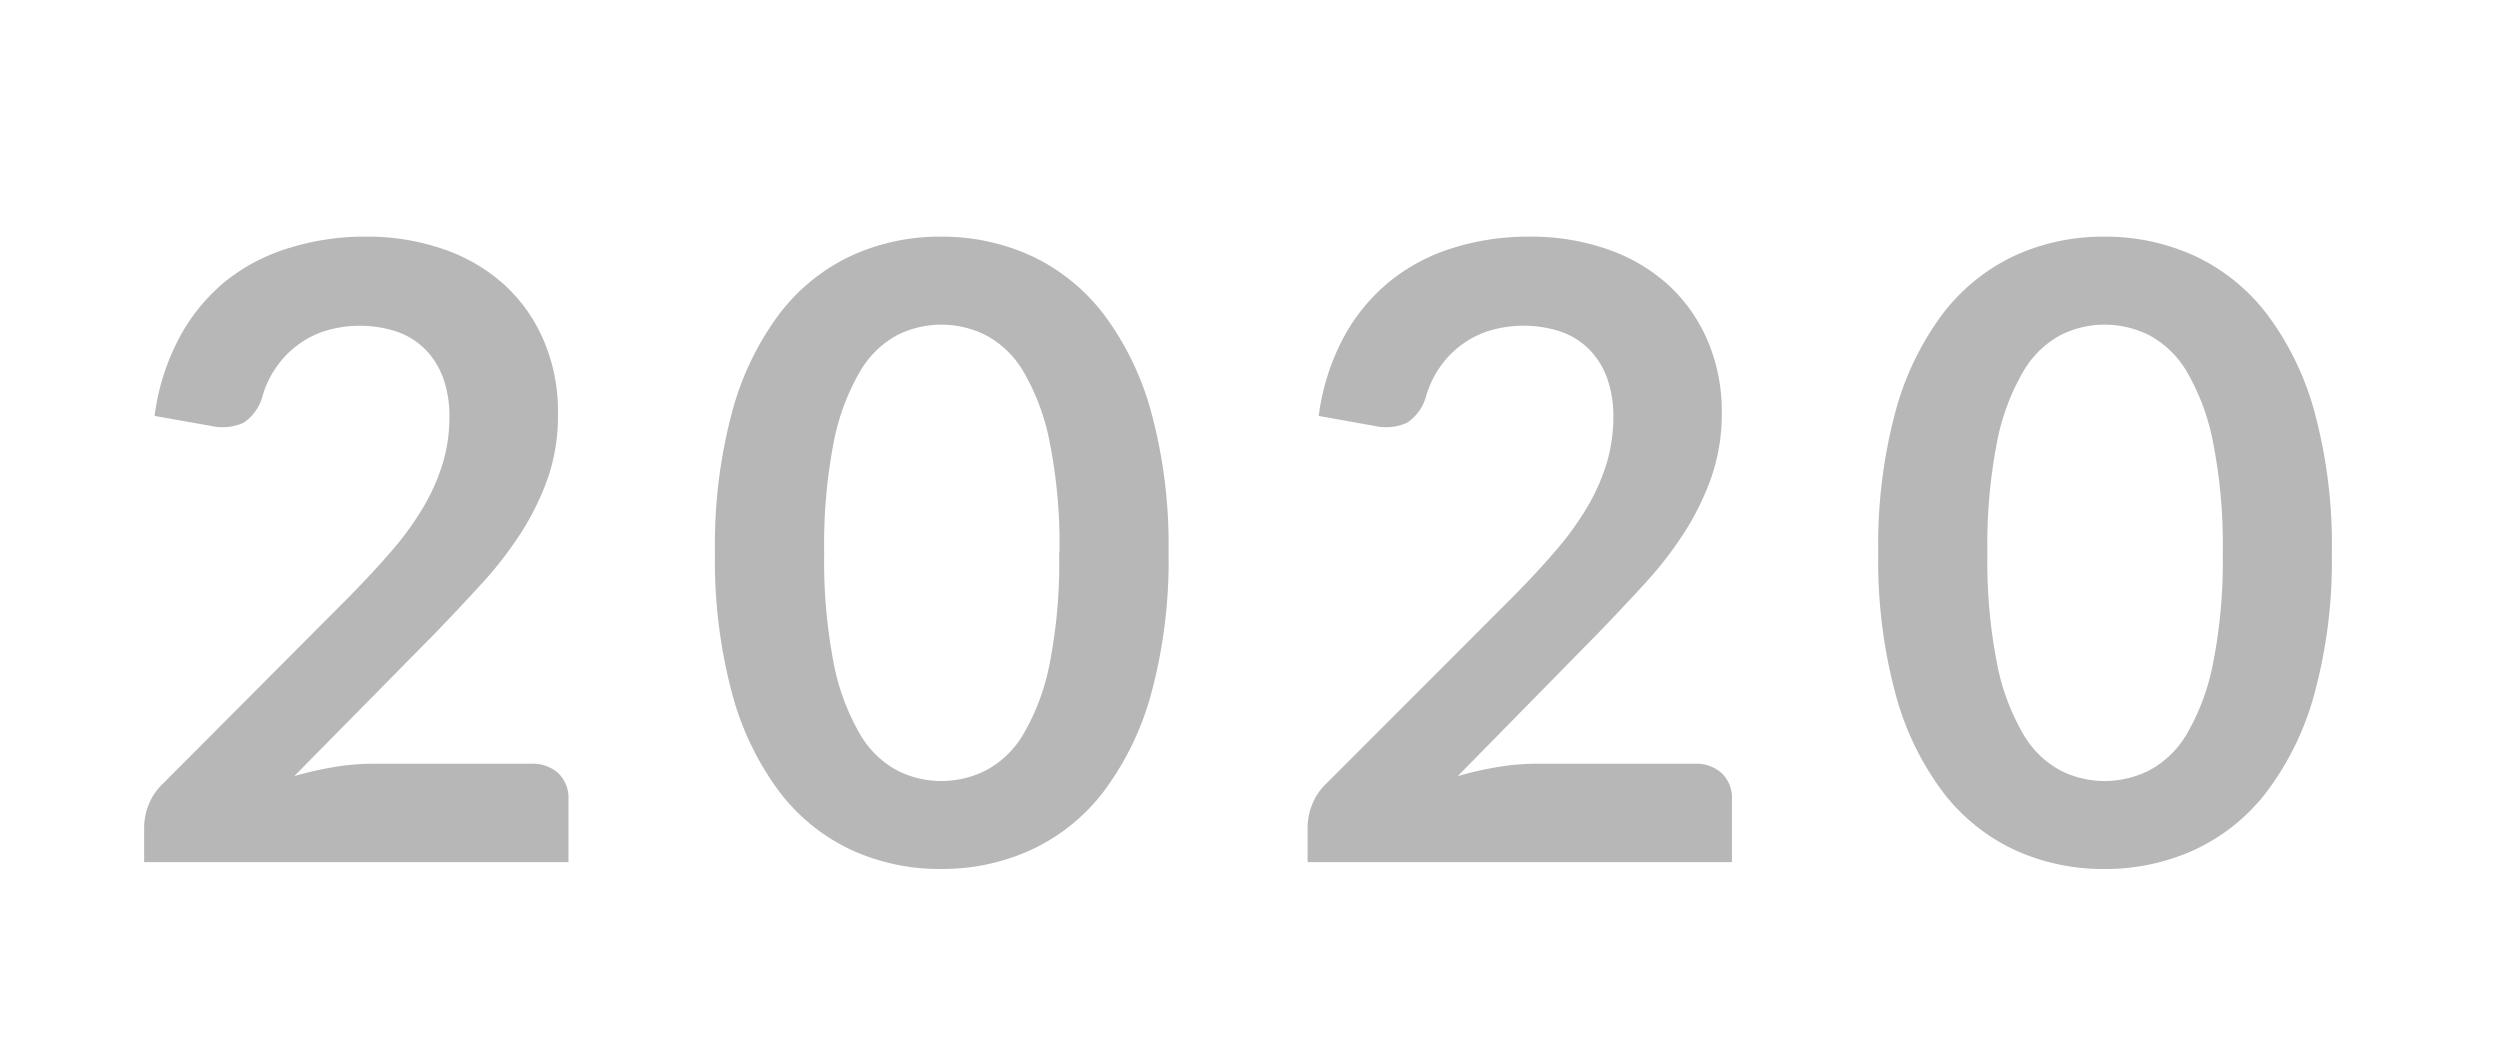
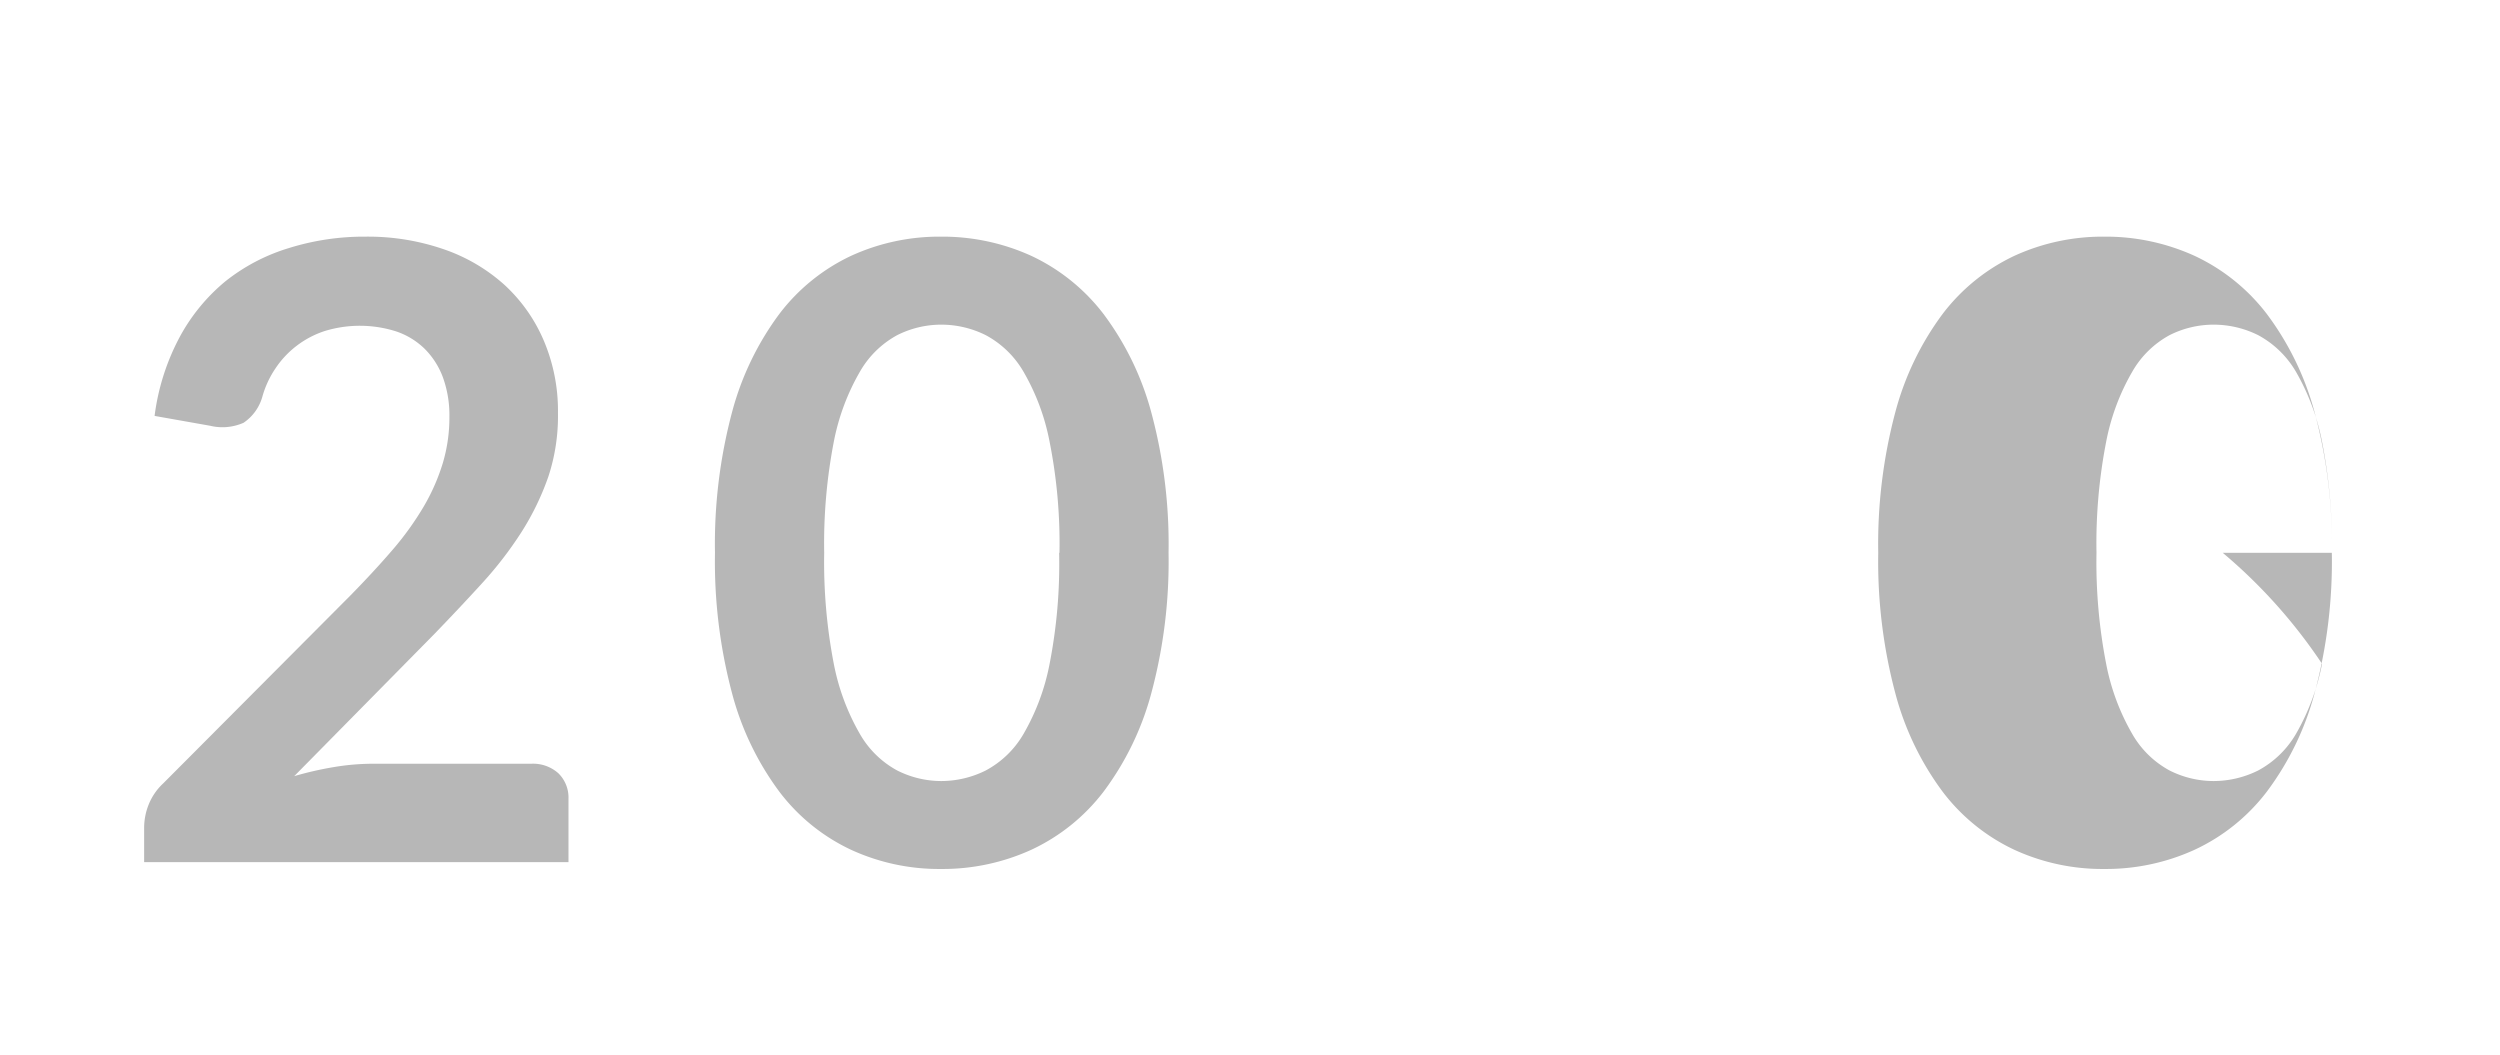
<svg xmlns="http://www.w3.org/2000/svg" id="Layer_1" data-name="Layer 1" viewBox="0 0 382.95 161.66">
  <path d="M56,36.25a35.6,35.6,0,0,1,12,1.94,26.93,26.93,0,0,1,9.3,5.47,24.73,24.73,0,0,1,6,8.52,27.54,27.54,0,0,1,2.17,11.07A29.67,29.67,0,0,1,84,73a40.83,40.83,0,0,1-4.13,8.52,57.76,57.76,0,0,1-6.07,7.87q-3.47,3.8-7.27,7.73L45.07,118.89a51.92,51.92,0,0,1,6.2-1.41,36.11,36.11,0,0,1,5.79-.49H81.38a5.79,5.79,0,0,1,4.16,1.47,5.2,5.2,0,0,1,1.54,3.9v9.7h-65v-5.37a9.62,9.62,0,0,1,.69-3.44A9,9,0,0,1,25,120L53.72,91.17q3.6-3.67,6.46-7a45.87,45.87,0,0,0,4.75-6.62,31,31,0,0,0,2.91-6.65,24.45,24.45,0,0,0,1-7.11,17,17,0,0,0-1-6,12.11,12.11,0,0,0-2.79-4.36,11.5,11.5,0,0,0-4.32-2.65,18.36,18.36,0,0,0-11-.07A14.52,14.52,0,0,0,45.4,53a14.35,14.35,0,0,0-3.21,3.44,14.88,14.88,0,0,0-2,4.32,7.14,7.14,0,0,1-2.88,4,8,8,0,0,1-5.11.46l-8.52-1.51a35,35,0,0,1,3.8-12,28.73,28.73,0,0,1,7-8.58A29.12,29.12,0,0,1,44.25,38,38.64,38.64,0,0,1,56,36.25Z" style="fill:#b7b7b7" />
  <path d="M179,84.68a77.66,77.66,0,0,1-2.65,21.53,44.14,44.14,0,0,1-7.34,15.1,29.66,29.66,0,0,1-11.08,8.88,32.74,32.74,0,0,1-13.79,2.92,32.31,32.31,0,0,1-13.73-2.92,29.44,29.44,0,0,1-11-8.88,44.08,44.08,0,0,1-7.27-15.1,78.5,78.5,0,0,1-2.62-21.53,78.43,78.43,0,0,1,2.62-21.56,44.19,44.19,0,0,1,7.27-15.07,29.63,29.63,0,0,1,11-8.88,32.46,32.46,0,0,1,13.73-2.92,32.89,32.89,0,0,1,13.79,2.92A29.86,29.86,0,0,1,169,48.05a44.25,44.25,0,0,1,7.34,15.07A77.59,77.59,0,0,1,179,84.68Zm-16.71,0a79.77,79.77,0,0,0-1.51-17,34.11,34.11,0,0,0-4-10.74,14.71,14.71,0,0,0-5.8-5.61,15.27,15.27,0,0,0-6.81-1.6,15,15,0,0,0-6.72,1.6,14.63,14.63,0,0,0-5.73,5.61,34.42,34.42,0,0,0-4,10.74,82.1,82.1,0,0,0-1.47,17,82.1,82.1,0,0,0,1.47,17,34.59,34.59,0,0,0,4,10.75,14.6,14.6,0,0,0,5.73,5.6,15,15,0,0,0,6.72,1.61,15.28,15.28,0,0,0,6.81-1.61,14.68,14.68,0,0,0,5.8-5.6,34.27,34.27,0,0,0,4-10.75A79.77,79.77,0,0,0,162.24,84.68Z" style="fill:#b7b7b7" />
-   <path d="M234.26,36.25a35.56,35.56,0,0,1,12,1.94,27,27,0,0,1,9.31,5.47,24.84,24.84,0,0,1,6,8.52,27.37,27.37,0,0,1,2.17,11.07,29.67,29.67,0,0,1-1.54,9.7,40.83,40.83,0,0,1-4.13,8.52A58.48,58.48,0,0,1,252,89.34q-3.48,3.8-7.28,7.73l-21.43,21.82a52.37,52.37,0,0,1,6.2-1.41,36.13,36.13,0,0,1,5.8-.49h24.31a5.77,5.77,0,0,1,4.16,1.47,5.16,5.16,0,0,1,1.54,3.9v9.7h-65v-5.37a9.62,9.62,0,0,1,.69-3.44,8.89,8.89,0,0,1,2.2-3.25L232,91.17q3.61-3.67,6.46-7a45.87,45.87,0,0,0,4.75-6.62,31,31,0,0,0,2.92-6.65,24.79,24.79,0,0,0,1-7.11,17,17,0,0,0-1-6,12,12,0,0,0-2.79-4.36A11.5,11.5,0,0,0,239,50.77a18.36,18.36,0,0,0-11-.07,14.52,14.52,0,0,0-4.36,2.3,14.35,14.35,0,0,0-3.21,3.44,14.86,14.86,0,0,0-2,4.32,7.19,7.19,0,0,1-2.89,4,8,8,0,0,1-5.11.46L202,63.71a35.25,35.25,0,0,1,3.8-12,28.61,28.61,0,0,1,7.05-8.58A29,29,0,0,1,222.5,38,38.52,38.52,0,0,1,234.26,36.25Z" style="fill:#b7b7b7" />
-   <path d="M357.19,84.68a77.66,77.66,0,0,1-2.65,21.53,44.14,44.14,0,0,1-7.34,15.1,29.58,29.58,0,0,1-11.08,8.88,32.68,32.68,0,0,1-13.79,2.92,32.31,32.31,0,0,1-13.73-2.92,29.52,29.52,0,0,1-11-8.88,44.08,44.08,0,0,1-7.27-15.1,78.5,78.5,0,0,1-2.62-21.53,78.43,78.43,0,0,1,2.62-21.56,44.19,44.19,0,0,1,7.27-15.07,29.71,29.71,0,0,1,11-8.88,32.46,32.46,0,0,1,13.73-2.92,32.83,32.83,0,0,1,13.79,2.92,29.78,29.78,0,0,1,11.08,8.88,44.25,44.25,0,0,1,7.34,15.07A77.59,77.59,0,0,1,357.19,84.68Zm-16.71,0a80.5,80.5,0,0,0-1.5-17,34.35,34.35,0,0,0-4-10.74,14.84,14.84,0,0,0-5.8-5.61,15.34,15.34,0,0,0-6.82-1.6,15,15,0,0,0-6.72,1.6,14.63,14.63,0,0,0-5.73,5.61,34.18,34.18,0,0,0-4,10.74,81.33,81.33,0,0,0-1.48,17,81.33,81.33,0,0,0,1.48,17,34.35,34.35,0,0,0,4,10.75,14.6,14.6,0,0,0,5.73,5.6,15,15,0,0,0,6.72,1.61,15.35,15.35,0,0,0,6.82-1.61,14.81,14.81,0,0,0,5.8-5.6,34.52,34.52,0,0,0,4-10.75A80.5,80.5,0,0,0,340.48,84.68Z" style="fill:#b7b7b7" />
+   <path d="M357.19,84.68a77.66,77.66,0,0,1-2.65,21.53,44.14,44.14,0,0,1-7.34,15.1,29.58,29.58,0,0,1-11.08,8.88,32.68,32.68,0,0,1-13.79,2.92,32.31,32.31,0,0,1-13.73-2.92,29.52,29.52,0,0,1-11-8.88,44.08,44.08,0,0,1-7.27-15.1,78.5,78.5,0,0,1-2.62-21.53,78.43,78.43,0,0,1,2.62-21.56,44.19,44.19,0,0,1,7.27-15.07,29.71,29.71,0,0,1,11-8.88,32.46,32.46,0,0,1,13.73-2.92,32.83,32.83,0,0,1,13.79,2.92,29.78,29.78,0,0,1,11.08,8.88,44.25,44.25,0,0,1,7.34,15.07A77.59,77.59,0,0,1,357.19,84.68Za80.5,80.5,0,0,0-1.5-17,34.35,34.35,0,0,0-4-10.74,14.84,14.84,0,0,0-5.8-5.61,15.34,15.34,0,0,0-6.82-1.6,15,15,0,0,0-6.72,1.6,14.63,14.63,0,0,0-5.73,5.61,34.18,34.18,0,0,0-4,10.74,81.33,81.33,0,0,0-1.48,17,81.33,81.33,0,0,0,1.48,17,34.35,34.35,0,0,0,4,10.75,14.6,14.6,0,0,0,5.73,5.6,15,15,0,0,0,6.72,1.61,15.35,15.35,0,0,0,6.82-1.61,14.81,14.81,0,0,0,5.8-5.6,34.52,34.52,0,0,0,4-10.75A80.5,80.5,0,0,0,340.48,84.68Z" style="fill:#b7b7b7" />
</svg>